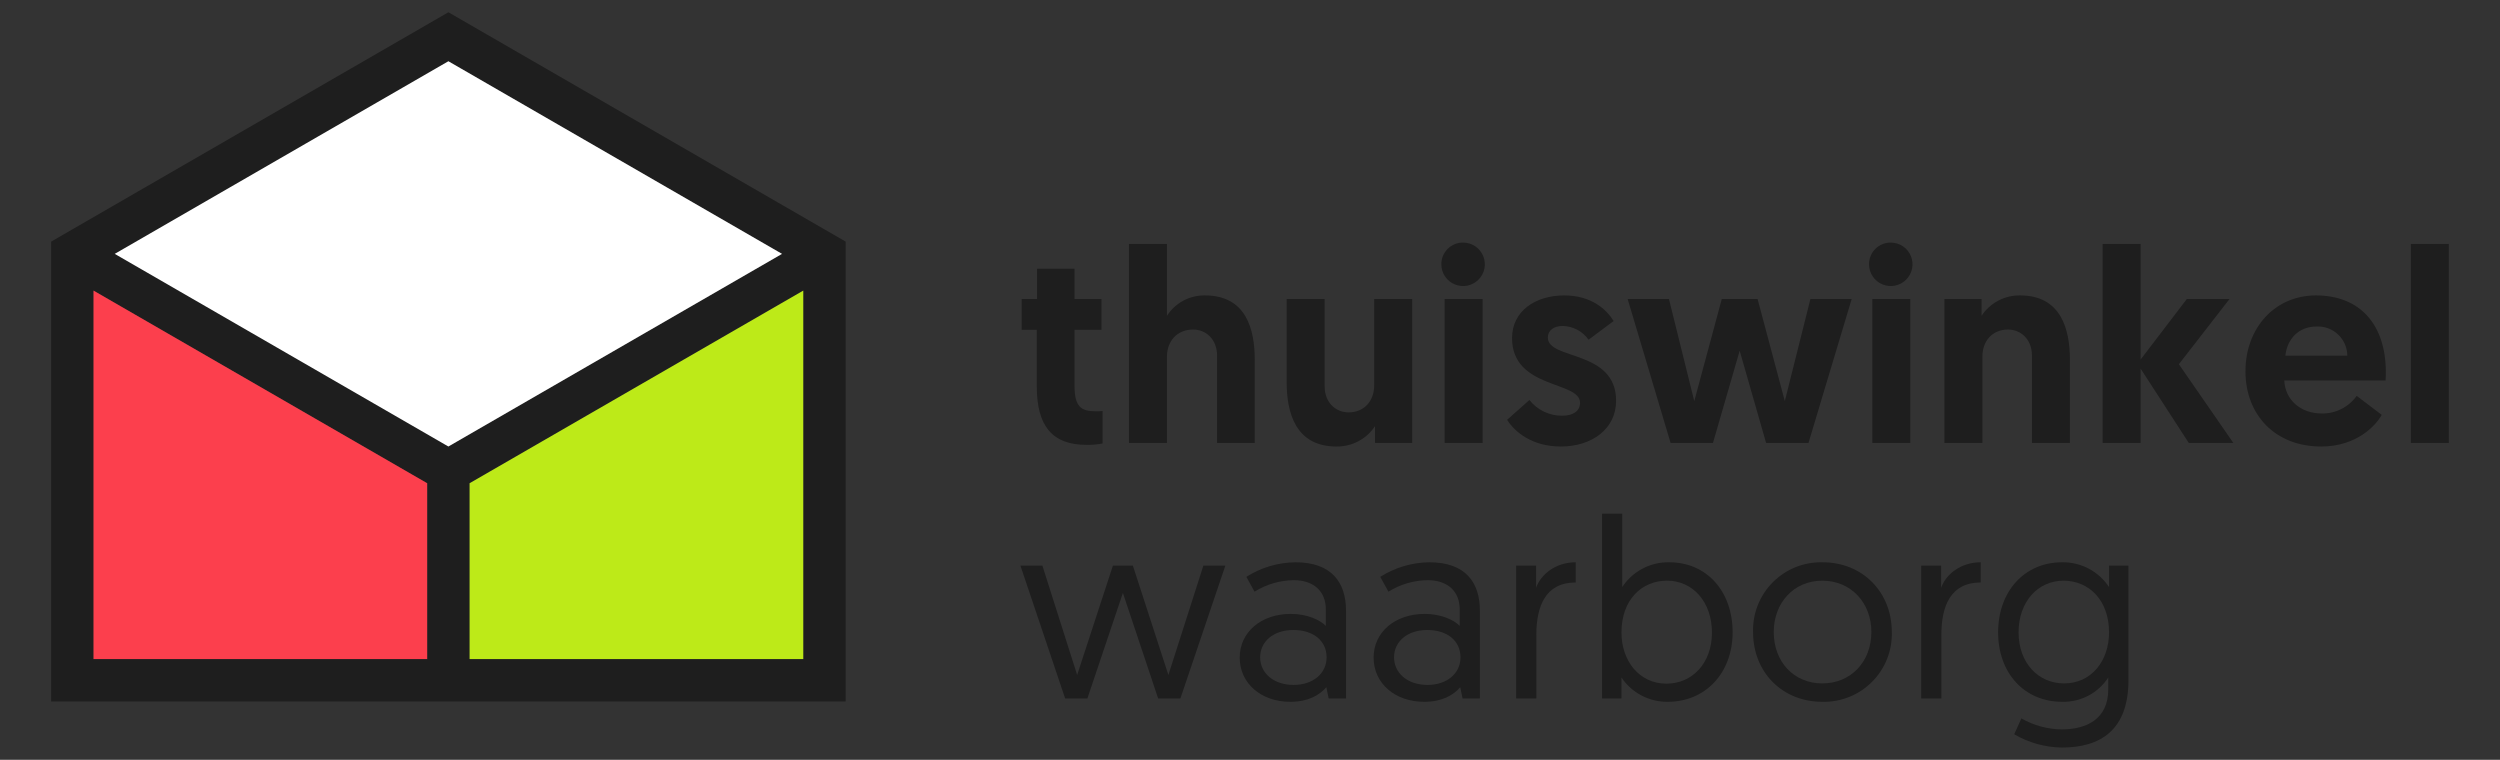
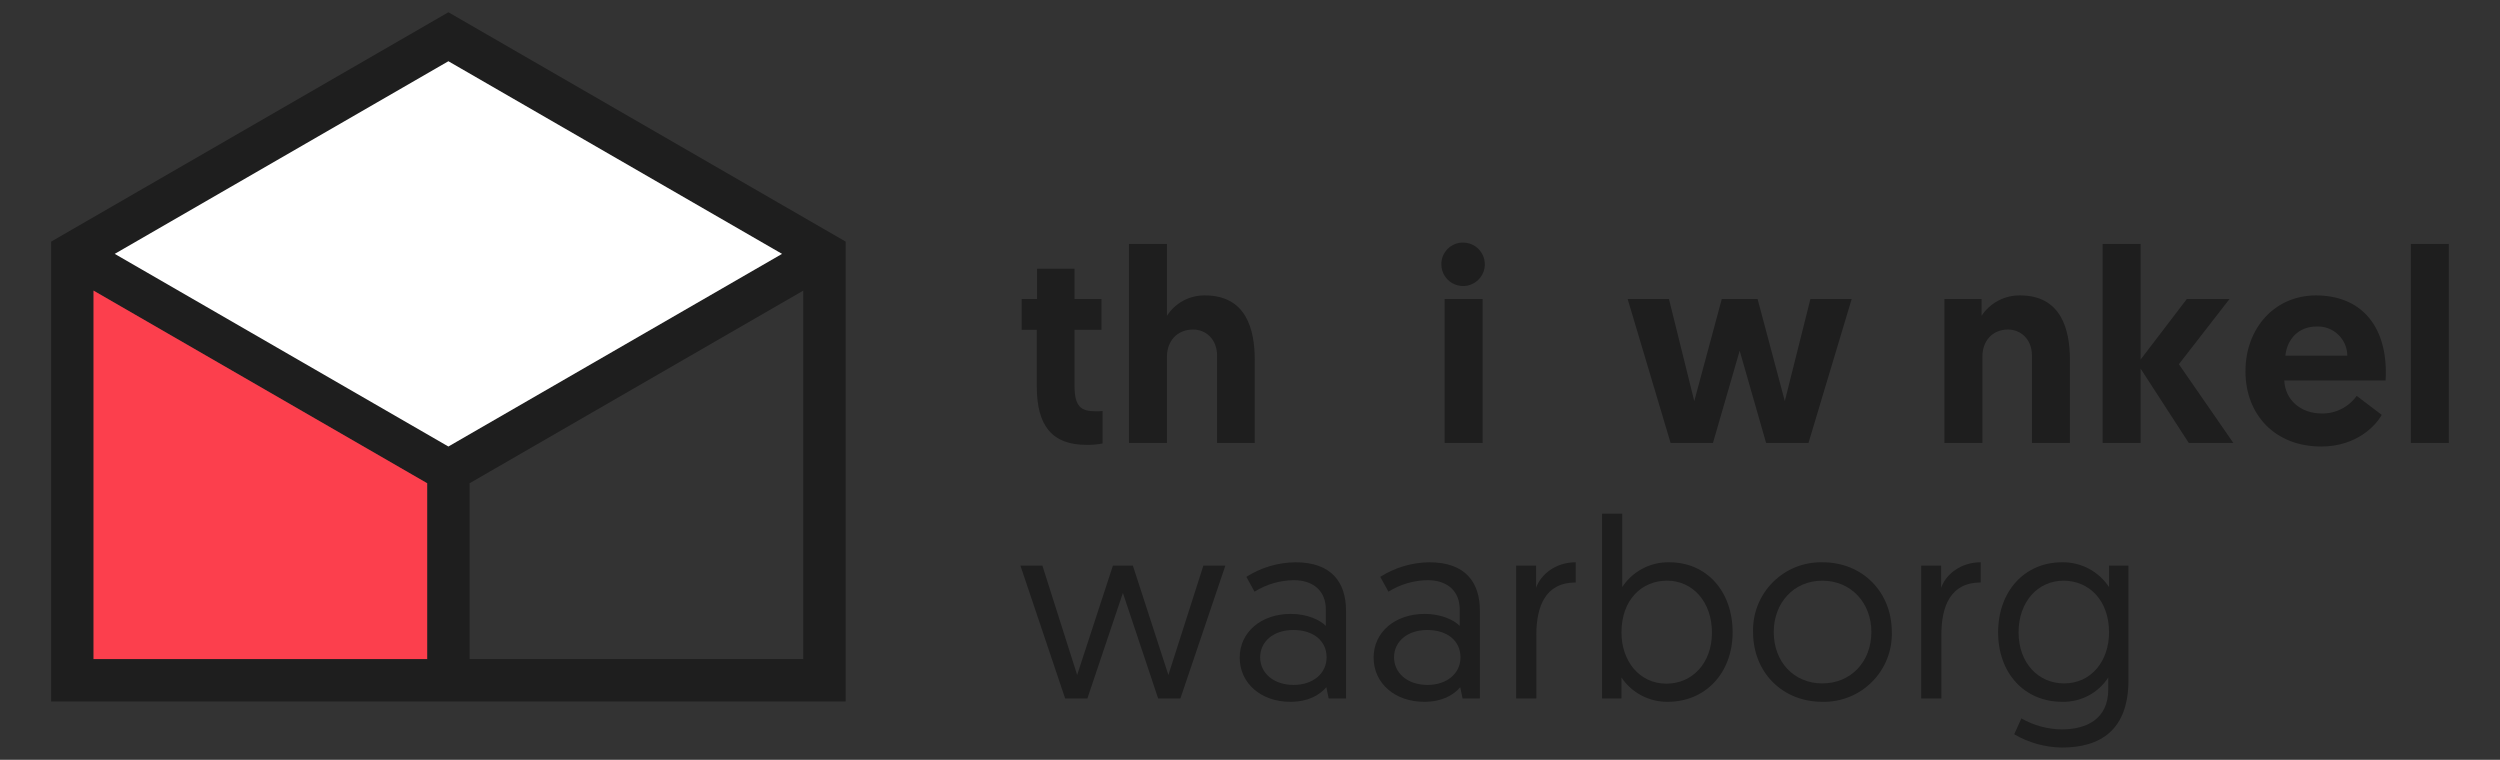
<svg xmlns="http://www.w3.org/2000/svg" width="102" height="31" viewBox="0 0 102 31" fill="none">
  <rect x="0" y="0" width="102" height="31" fill="#333333" stroke="none" />
  <g clip-path="url(#clip0_1305_35409)">
    <path d="M42.312 10.964H43.84V12.199H44.94V13.457H43.84V15.725C43.84 16.601 44.109 16.78 44.704 16.78C44.798 16.782 44.892 16.778 44.985 16.769V18.094C44.767 18.136 44.545 18.155 44.322 18.15C42.919 18.15 42.301 17.364 42.301 15.77V13.457H41.684V12.199H42.312L42.312 10.964Z" fill="#1E1E1E" />
    <path d="M51.194 14.681V18.072H49.656V14.501C49.656 13.85 49.207 13.445 48.679 13.445C48.028 13.445 47.612 13.917 47.612 14.546V18.072H46.062V9.953H47.612V12.884C47.779 12.625 48.008 12.413 48.279 12.267C48.55 12.122 48.854 12.048 49.162 12.053C50.846 12.053 51.194 13.434 51.194 14.681Z" fill="#1E1E1E" />
-     <path d="M52.496 15.59V12.199H54.046V15.77C54.046 16.421 54.495 16.825 55.023 16.825C55.663 16.825 56.067 16.354 56.067 15.725V12.199H57.617V18.072H56.101V17.387C55.929 17.646 55.696 17.858 55.421 18.003C55.146 18.148 54.84 18.222 54.529 18.218C52.855 18.218 52.496 16.837 52.496 15.59Z" fill="#1E1E1E" />
    <path d="M59.705 9.897C59.88 9.899 60.05 9.953 60.195 10.052C60.339 10.15 60.451 10.29 60.517 10.452C60.582 10.614 60.598 10.792 60.563 10.964C60.527 11.135 60.442 11.292 60.317 11.415C60.193 11.538 60.035 11.621 59.863 11.655C59.691 11.688 59.513 11.67 59.352 11.602C59.19 11.535 59.052 11.421 58.955 11.275C58.858 11.13 58.807 10.959 58.807 10.784C58.806 10.666 58.828 10.549 58.873 10.441C58.918 10.332 58.985 10.233 59.068 10.15C59.152 10.068 59.252 10.003 59.361 9.959C59.47 9.916 59.587 9.894 59.705 9.897ZM58.941 12.199H60.491V18.072H58.941V12.199Z" fill="#1E1E1E" />
-     <path d="M61.49 17.128L62.4 16.32C62.56 16.523 62.765 16.687 62.998 16.798C63.232 16.909 63.489 16.965 63.747 16.96C64.185 16.96 64.466 16.769 64.466 16.432C64.466 15.534 61.692 15.882 61.692 13.793C61.692 12.704 62.624 12.053 63.826 12.053C64.938 12.053 65.555 12.637 65.836 13.097L64.814 13.861C64.694 13.691 64.537 13.552 64.353 13.454C64.17 13.357 63.966 13.304 63.759 13.299C63.399 13.299 63.152 13.479 63.152 13.771C63.152 14.703 65.937 14.254 65.937 16.354C65.937 17.499 64.949 18.218 63.68 18.218C62.523 18.218 61.805 17.634 61.49 17.128Z" fill="#1E1E1E" />
    <path d="M70.979 14.31L69.889 18.072H68.16L66.408 12.199H68.093L69.126 16.365L70.249 12.199H71.709L72.82 16.365L73.865 12.199H75.549L73.786 18.072H72.057L70.979 14.31Z" fill="#1E1E1E" />
-     <path d="M77.154 9.897C77.329 9.899 77.5 9.953 77.644 10.052C77.789 10.15 77.9 10.29 77.966 10.452C78.031 10.614 78.047 10.792 78.012 10.964C77.976 11.135 77.891 11.292 77.766 11.415C77.642 11.538 77.484 11.621 77.312 11.655C77.14 11.688 76.962 11.67 76.801 11.602C76.639 11.535 76.502 11.421 76.405 11.275C76.308 11.13 76.256 10.959 76.256 10.784C76.255 10.666 76.278 10.549 76.323 10.441C76.368 10.332 76.434 10.233 76.518 10.15C76.602 10.068 76.701 10.003 76.81 9.959C76.92 9.915 77.037 9.894 77.154 9.897ZM76.391 12.199H77.94V18.072H76.391V12.199Z" fill="#1E1E1E" />
    <path d="M84.453 14.681V18.072H82.903V14.501C82.903 13.85 82.454 13.445 81.926 13.445C81.286 13.445 80.882 13.917 80.882 14.546V18.072H79.332V12.199H80.848V12.884C81.019 12.624 81.253 12.412 81.528 12.267C81.803 12.122 82.109 12.048 82.42 12.053C84.093 12.053 84.453 13.434 84.453 14.681Z" fill="#1E1E1E" />
    <path d="M85.787 9.953H87.337V14.669L89.223 12.199H90.964L88.898 14.86L91.121 18.072H89.302L87.337 15.04V18.072H85.787V9.953Z" fill="#1E1E1E" />
    <path d="M94.49 12.053C96.309 12.053 97.342 13.265 97.342 15.186C97.342 15.298 97.342 15.41 97.331 15.523H93.199C93.232 16.309 93.861 16.87 94.726 16.87C95.004 16.875 95.279 16.812 95.528 16.687C95.776 16.562 95.99 16.378 96.152 16.151L97.174 16.926C96.949 17.342 96.163 18.218 94.703 18.218C92.817 18.218 91.615 16.915 91.615 15.152C91.615 13.378 92.817 12.053 94.49 12.053ZM95.77 14.512C95.769 14.35 95.735 14.19 95.671 14.042C95.606 13.894 95.513 13.76 95.395 13.649C95.278 13.537 95.139 13.451 94.987 13.395C94.836 13.339 94.674 13.314 94.513 13.322C93.782 13.322 93.311 13.838 93.244 14.512H95.77Z" fill="#1E1E1E" />
    <path d="M98.363 9.953H99.913V18.072H98.363V9.953Z" fill="#1E1E1E" />
    <path d="M45.814 24.192L44.365 28.498H43.458L41.633 23.076H42.529L43.948 27.539C43.948 27.539 43.958 27.518 45.407 23.076H46.221C47.659 27.518 47.67 27.539 47.67 27.539L49.098 23.076H49.995L48.16 28.498H47.253L45.814 24.192Z" fill="#1E1E1E" />
    <path d="M52.665 25.047C53.354 25.047 53.875 25.308 54.094 25.537V24.869C54.094 24.108 53.583 23.671 52.78 23.671C52.216 23.679 51.664 23.841 51.185 24.14L50.851 23.535C51.45 23.155 52.144 22.949 52.853 22.941C54.334 22.941 54.918 23.765 54.918 24.922V28.498H54.209L54.115 28.039C53.833 28.363 53.374 28.634 52.645 28.634C51.456 28.634 50.58 27.883 50.58 26.83C50.58 25.797 51.446 25.047 52.665 25.047ZM52.78 27.945C53.573 27.945 54.125 27.476 54.125 26.819C54.125 26.142 53.583 25.704 52.77 25.704C51.946 25.704 51.414 26.183 51.414 26.819C51.414 27.445 51.946 27.945 52.78 27.945Z" fill="#1E1E1E" />
    <path d="M58.129 25.047C58.816 25.047 59.338 25.308 59.557 25.537V24.869C59.557 24.108 59.046 23.671 58.243 23.671C57.679 23.679 57.127 23.841 56.648 24.14L56.314 23.535C56.913 23.155 57.607 22.949 58.316 22.941C59.797 22.941 60.38 23.765 60.38 24.922V28.498H59.672L59.578 28.039C59.296 28.363 58.837 28.634 58.108 28.634C56.919 28.634 56.043 27.883 56.043 26.83C56.043 25.797 56.909 25.047 58.129 25.047ZM58.243 27.945C59.036 27.945 59.588 27.476 59.588 26.819C59.588 26.142 59.046 25.704 58.233 25.704C57.409 25.704 56.877 26.183 56.877 26.819C56.877 27.445 57.409 27.945 58.243 27.945Z" fill="#1E1E1E" />
    <path d="M64.289 23.765C63.048 23.765 62.683 24.744 62.683 25.902V28.498H61.859V23.076H62.673V23.983C62.86 23.441 63.465 22.941 64.289 22.941L64.289 23.765Z" fill="#1E1E1E" />
    <path d="M65.363 20.959H66.187V23.952C66.395 23.635 66.68 23.376 67.016 23.199C67.352 23.022 67.726 22.933 68.106 22.941C69.638 22.941 70.691 24.129 70.691 25.797C70.691 27.455 69.586 28.634 68.043 28.634C67.671 28.638 67.304 28.55 66.974 28.377C66.645 28.204 66.364 27.952 66.156 27.643V28.498H65.363L65.363 20.959ZM67.991 27.893C69.034 27.893 69.847 27.07 69.847 25.808C69.847 24.567 69.075 23.691 68.012 23.691C66.99 23.691 66.156 24.463 66.156 25.808C66.156 26.944 66.865 27.893 67.991 27.893Z" fill="#1E1E1E" />
    <path d="M74.361 22.941C75.998 22.941 77.186 24.161 77.186 25.787C77.197 26.163 77.13 26.537 76.992 26.886C76.853 27.236 76.644 27.553 76.379 27.819C76.114 28.085 75.797 28.295 75.448 28.435C75.1 28.575 74.726 28.643 74.35 28.634C72.723 28.634 71.525 27.435 71.525 25.787C71.514 25.412 71.58 25.038 71.719 24.688C71.858 24.339 72.066 24.021 72.332 23.755C72.597 23.489 72.913 23.279 73.262 23.139C73.611 22.999 73.985 22.932 74.361 22.941ZM74.35 27.883C75.518 27.883 76.352 26.997 76.352 25.787C76.352 24.588 75.518 23.692 74.35 23.692C73.182 23.692 72.369 24.599 72.369 25.787C72.369 27.007 73.193 27.883 74.35 27.883Z" fill="#1E1E1E" />
    <path d="M80.814 23.765C79.573 23.765 79.208 24.744 79.208 25.902V28.498H78.385V23.076H79.198V23.983C79.386 23.441 79.99 22.941 80.814 22.941L80.814 23.765Z" fill="#1E1E1E" />
    <path d="M82.472 29.311C82.971 29.597 83.534 29.751 84.109 29.76C85.142 29.76 86.017 29.332 86.017 28.123V27.643C85.814 27.954 85.536 28.209 85.207 28.382C84.879 28.555 84.512 28.642 84.141 28.634C82.587 28.634 81.523 27.456 81.523 25.798C81.523 24.13 82.597 22.941 84.13 22.941C84.509 22.934 84.884 23.023 85.219 23.2C85.555 23.377 85.84 23.636 86.049 23.952V23.076H86.841V27.747C86.841 29.802 85.684 30.5 84.12 30.5C83.437 30.489 82.769 30.303 82.18 29.958L82.472 29.311ZM84.193 23.692C83.14 23.692 82.358 24.557 82.358 25.798C82.358 27.059 83.171 27.883 84.214 27.883C85.329 27.883 86.049 26.965 86.049 25.798C86.049 24.484 85.225 23.692 84.193 23.692Z" fill="#1E1E1E" />
-     <path d="M18.295 0.5L2.086 9.858V28.619H34.504V9.858L18.295 0.5ZM32.773 26.889H19.16V19.716L32.773 11.857L32.773 26.889ZM17.429 26.889H3.817V11.857L17.429 19.716L17.429 26.889ZM18.295 18.217L4.682 10.358L18.295 2.499L31.907 10.358L18.295 18.217Z" fill="#1E1E1E" />
-     <path d="M32.773 11.857L19.16 19.716V26.889H32.773V11.857Z" fill="#BDEA18" />
+     <path d="M18.295 0.5L2.086 9.858V28.619H34.504V9.858L18.295 0.5ZM32.773 26.889H19.16V19.716L32.773 11.857L32.773 26.889ZM17.429 26.889H3.817V11.857L17.429 19.716L17.429 26.889M18.295 18.217L4.682 10.358L18.295 2.499L31.907 10.358L18.295 18.217Z" fill="#1E1E1E" />
    <path d="M3.816 26.889H17.429V19.716L3.816 11.857V26.889Z" fill="#FC3F4D" />
    <path d="M4.682 10.358L18.294 18.217L31.906 10.358L18.294 2.499L4.682 10.358Z" fill="white" />
  </g>
  <defs>
    <clipPath id="clip0_1305_35409">
      <rect width="102" height="30" fill="white" transform="translate(0 0.5)" />
    </clipPath>
  </defs>
</svg>